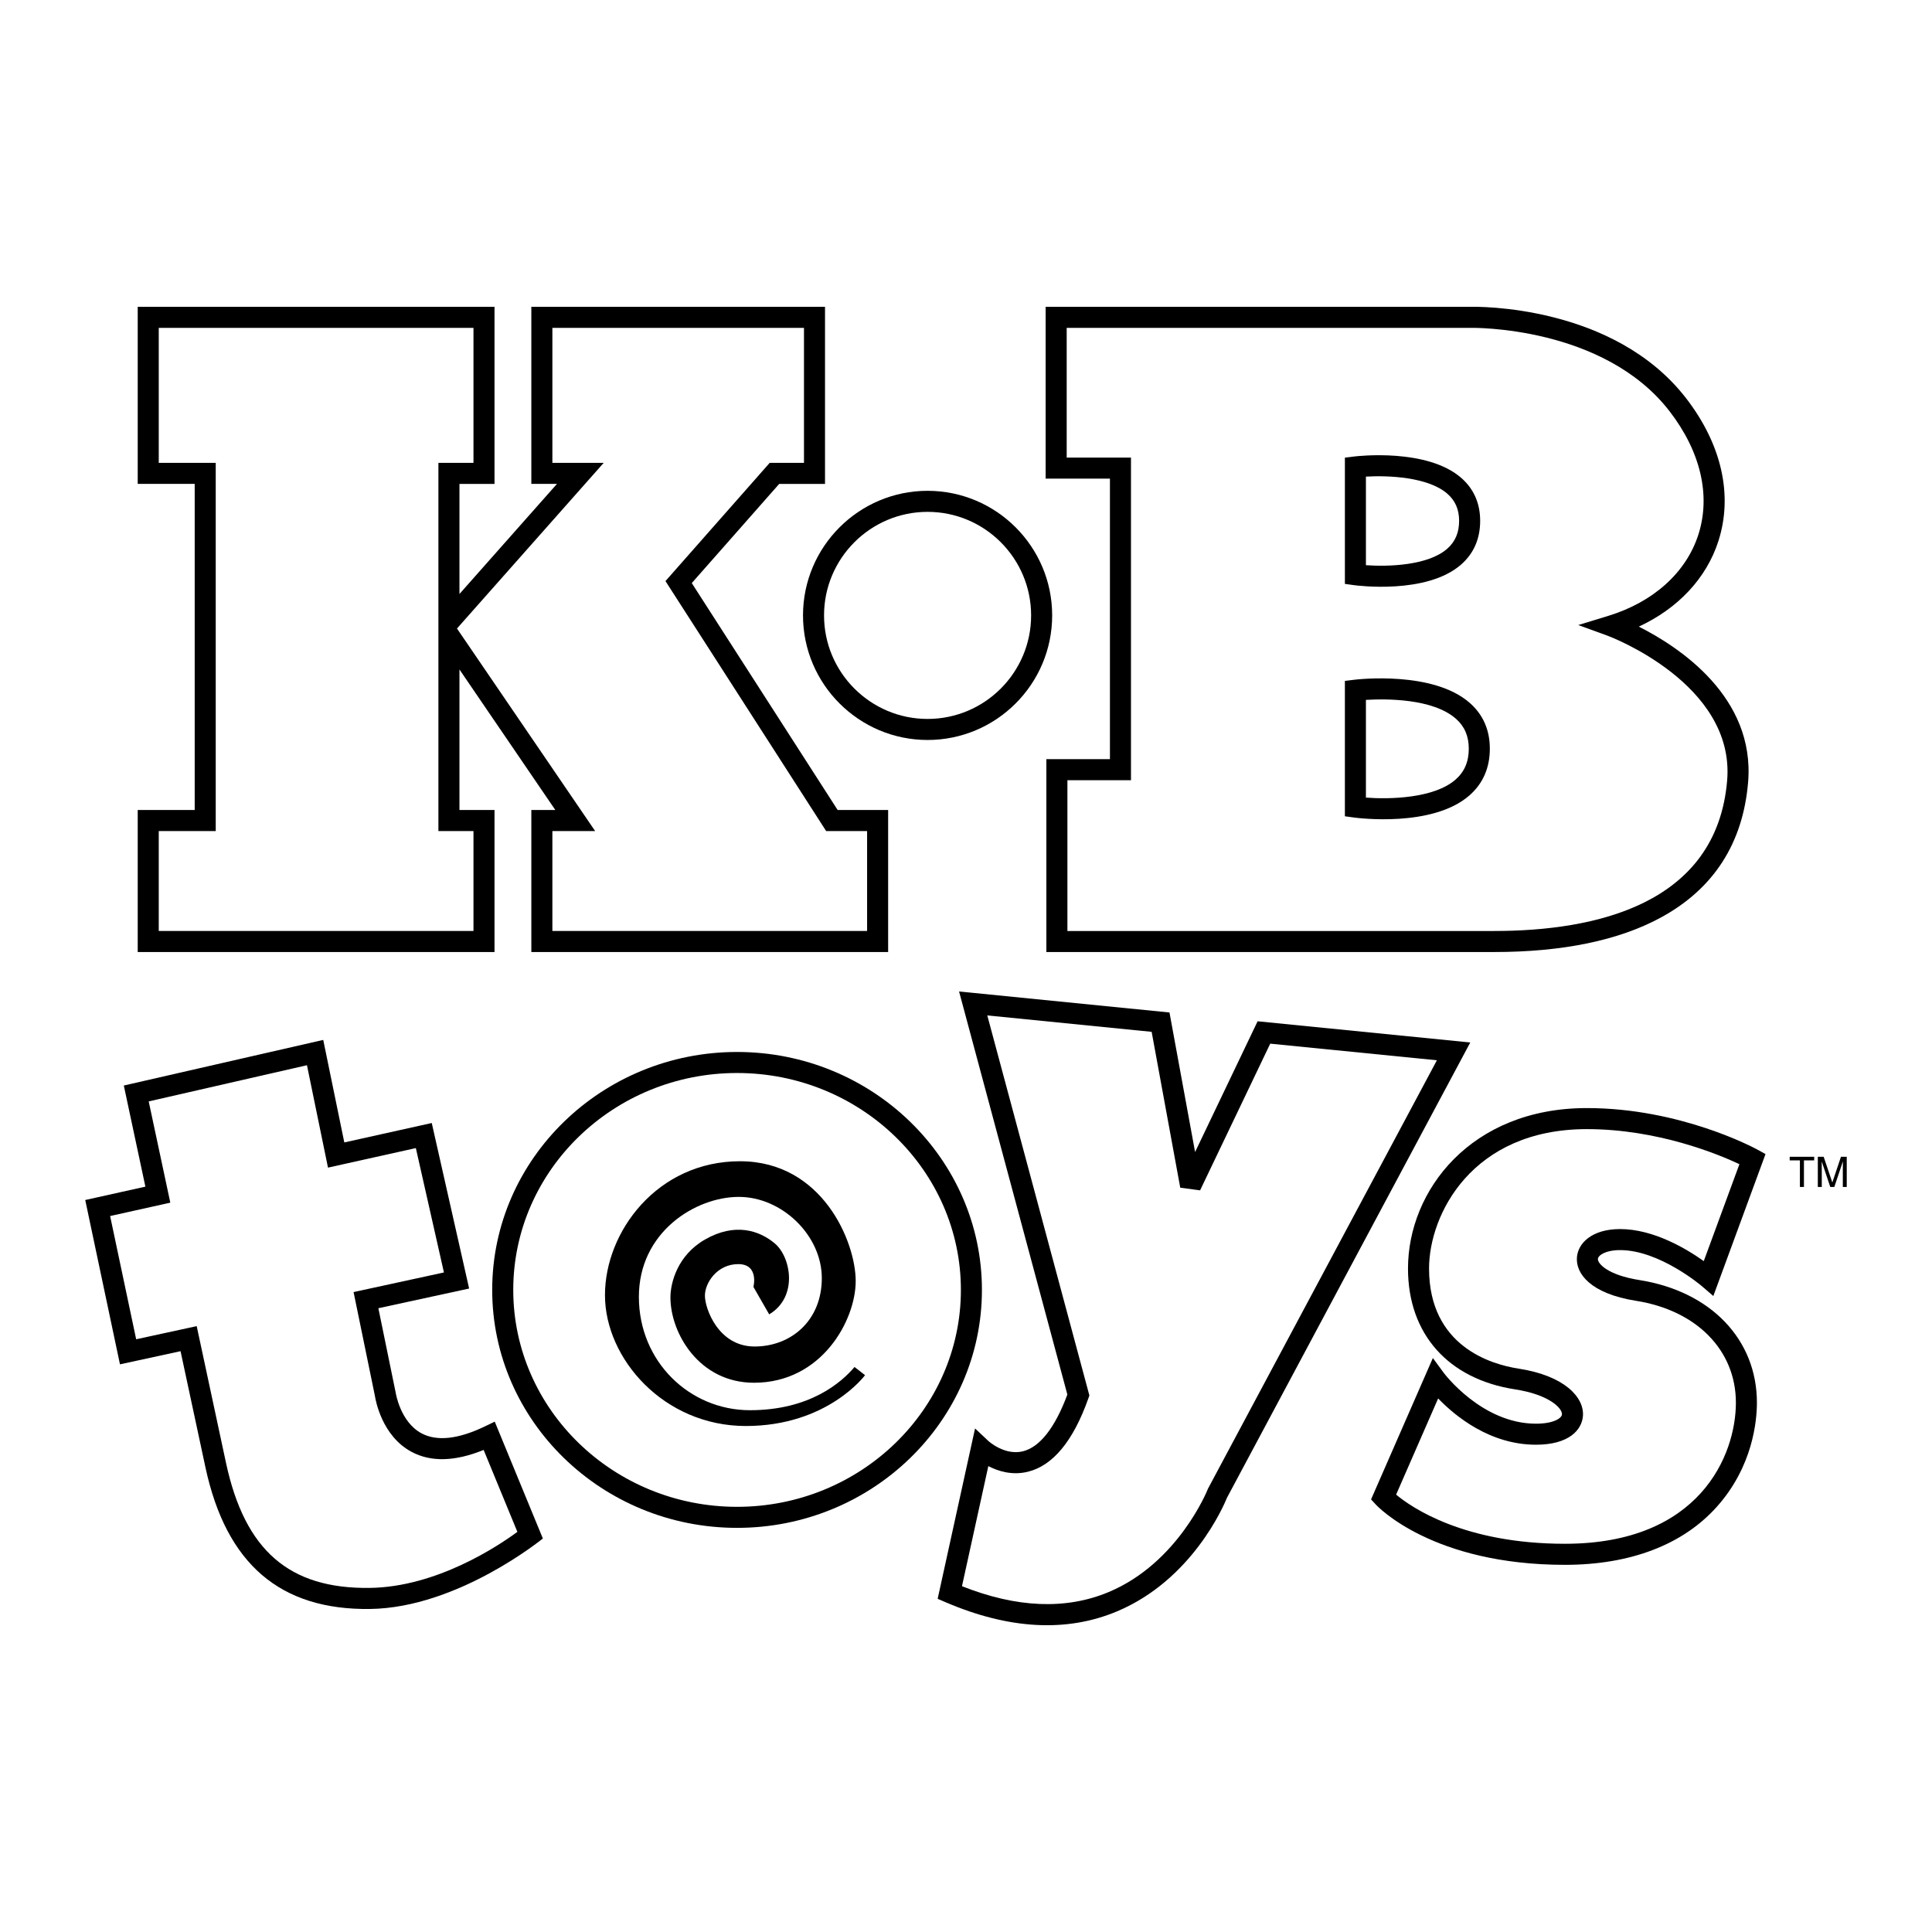
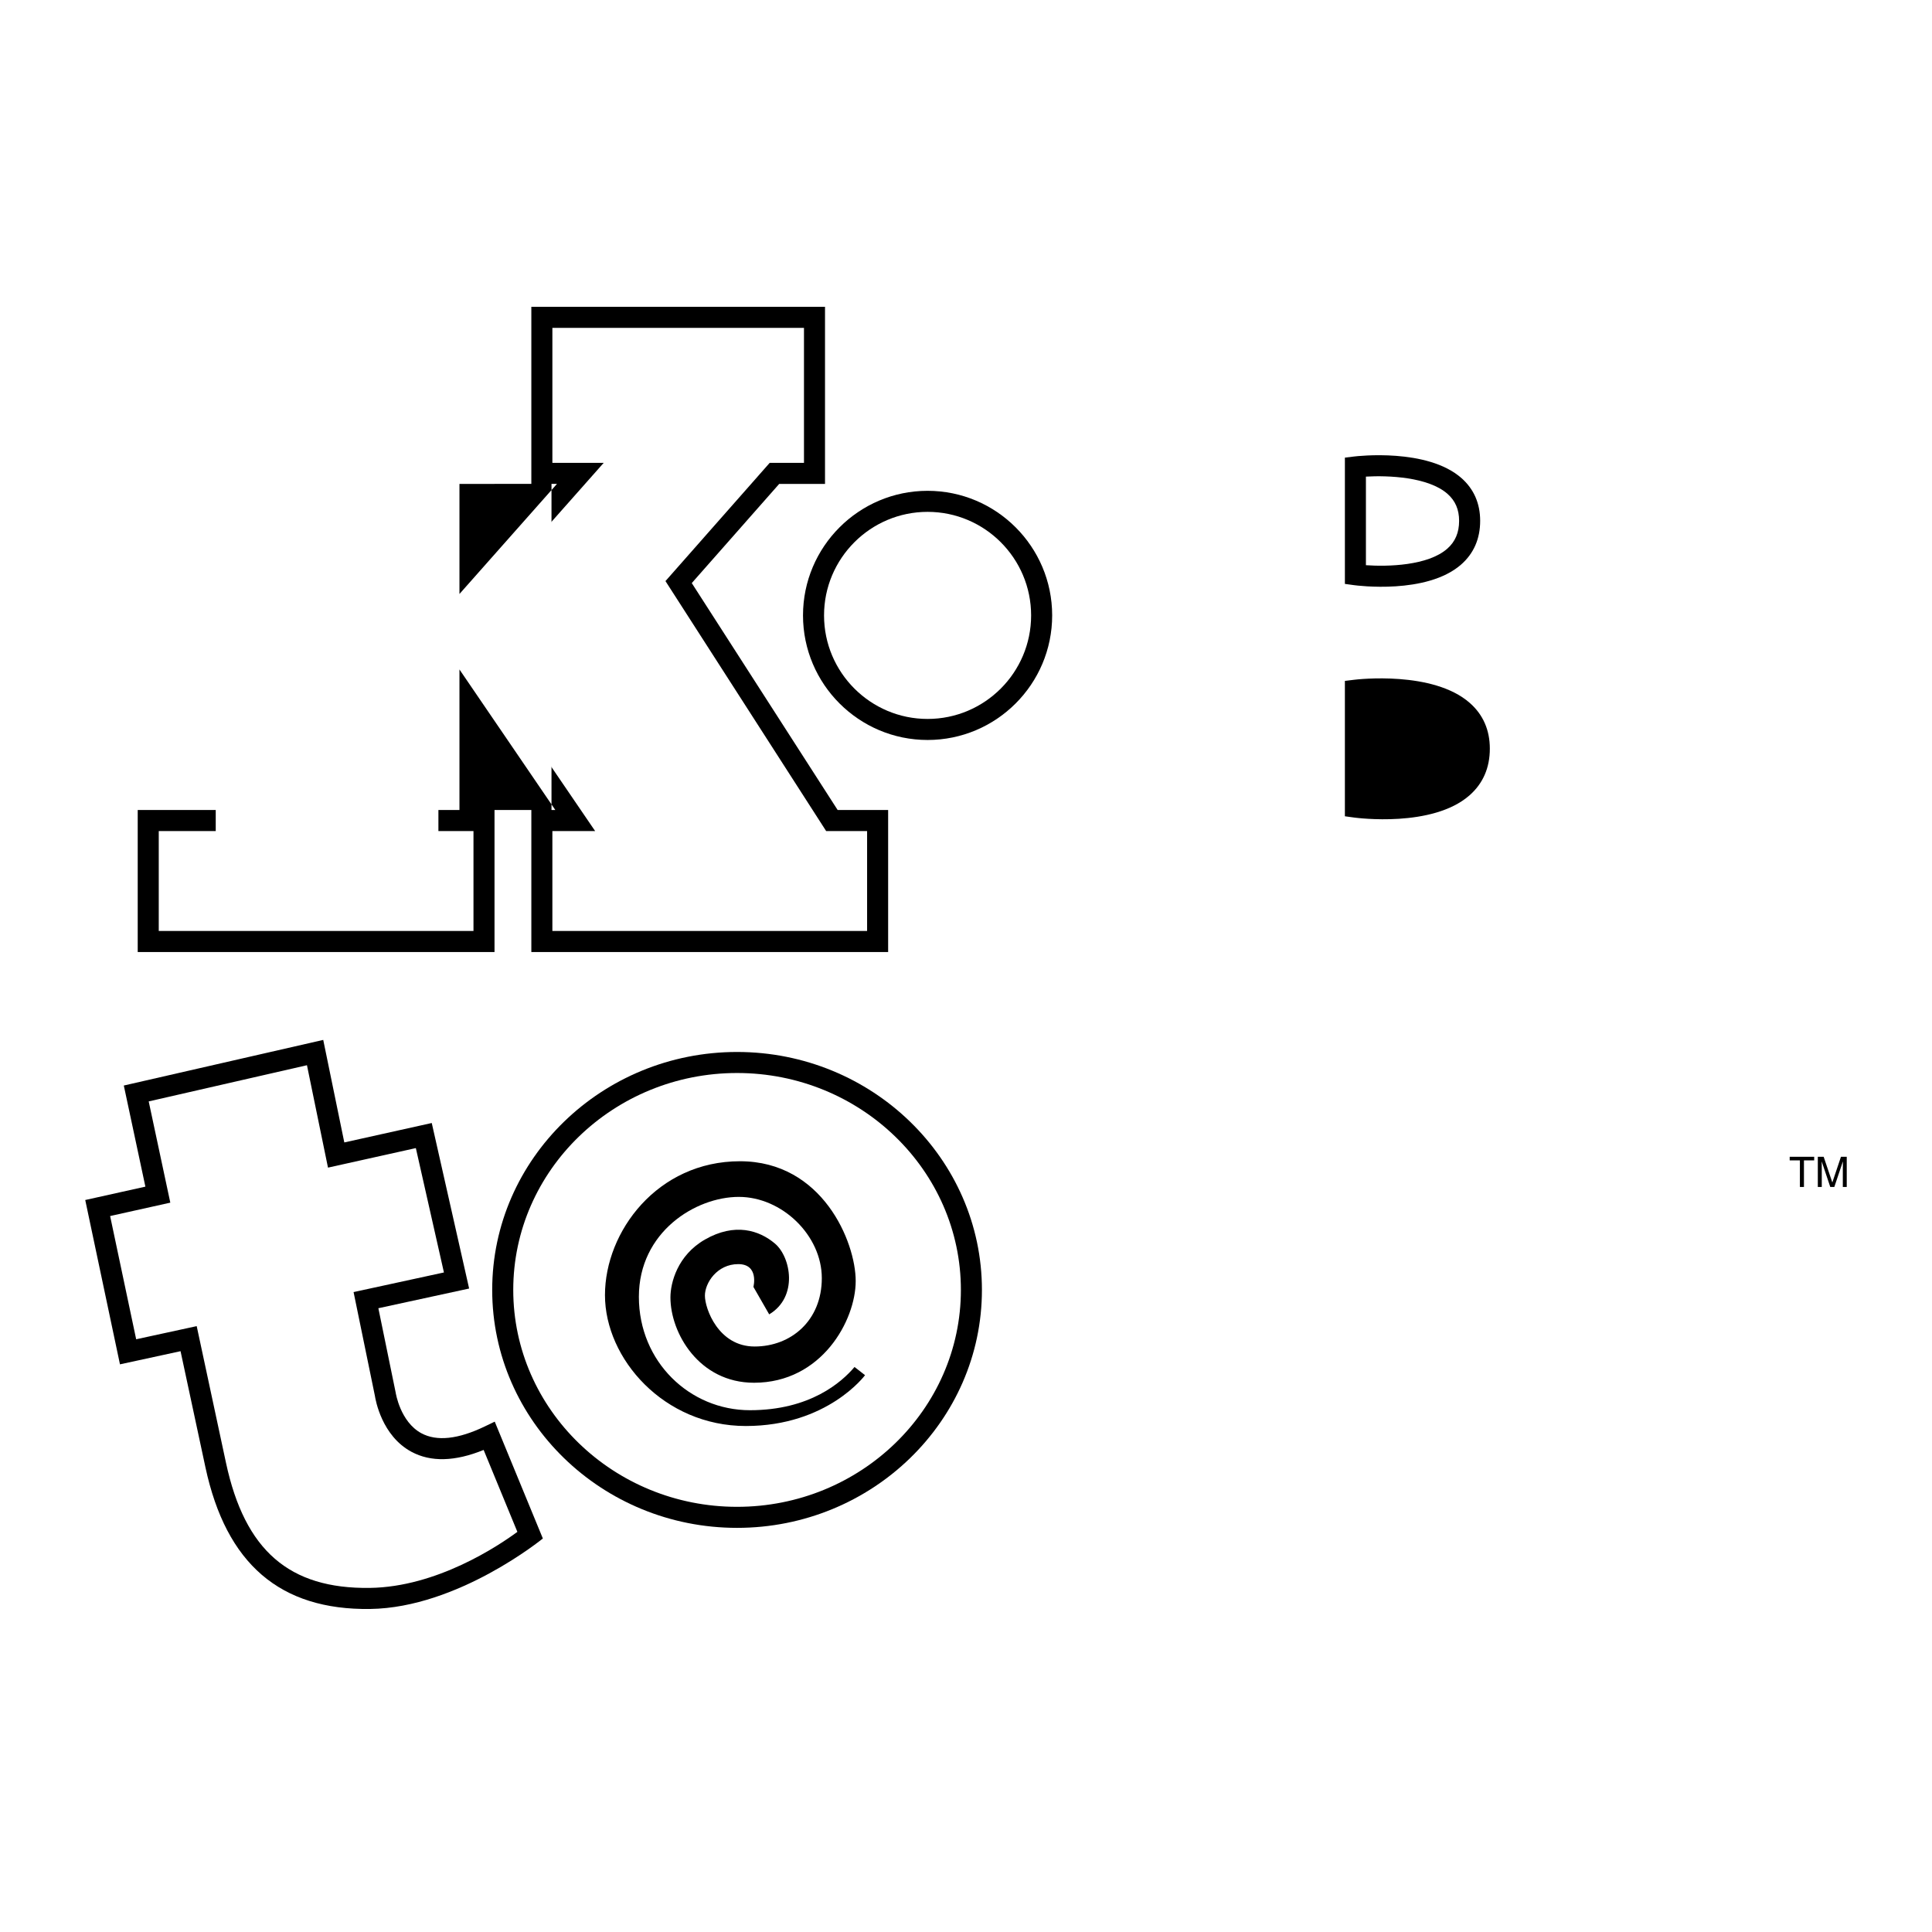
<svg xmlns="http://www.w3.org/2000/svg" viewBox="0 0 192.756 192.756" height="2500" width="2500">
  <g clip-rule="evenodd" fill-rule="evenodd">
    <path d="M0 0h192.756v192.756H0V0z" fill="#fff" />
-     <path d="M49.338 94.985v-14.17H45.84V66.793l9.565 14.022h-2.393v14.17H88.61v-14.17h-5.037L69.018 58.174l8.723-9.895h4.571V30.611h-29.3v17.668h2.556L45.84 59.262V48.279h3.498V30.611H13.74v17.668h5.685v32.536H13.74v14.17h35.598z" />
+     <path d="M49.338 94.985v-14.17H45.84V66.793l9.565 14.022h-2.393v14.17H88.61v-14.17h-5.037L69.018 58.174l8.723-9.895h4.571V30.611h-29.3v17.668h2.556L45.84 59.262V48.279h3.498V30.611v17.668h5.685v32.536H13.74v14.17h35.598z" />
    <path d="M15.839 46.179V32.71h31.4v13.469H43.74v36.736h3.499v9.97h-31.4v-9.97h5.685V46.179h-5.685z" fill="#fff" />
    <path d="M66.394 57.975l16.032 24.94h4.085v9.97h-31.4v-9.97h4.267L45.593 62.707l14.638-16.528h-5.12V32.71h25.102v13.469h-3.42L66.394 57.975z" fill="#fff" />
    <path d="M92.546 73.828c6.853 0 12.429-5.576 12.429-12.429 0-6.854-5.576-12.43-12.429-12.43-6.854 0-12.43 5.576-12.43 12.43 0 6.853 5.576 12.429 12.43 12.429z" />
-     <path d="M110.738 47.753v27.989h-6.342v19.242h44.666c6.834 0 12.43-1.156 16.631-3.436 5.27-2.86 8.203-7.403 8.715-13.502.717-8.509-6.883-13.5-10.904-15.528 3.92-1.818 6.76-4.838 7.947-8.553 1.459-4.572.322-9.615-3.203-14.198-7.24-9.411-20.965-9.171-21.545-9.156h-42.379v17.143h6.414v-.001z" />
    <path fill="#fff" d="M146.73 32.71c.158-.003 13.271-.218 19.854 8.336 3.094 4.022 4.111 8.383 2.867 12.28-1.207 3.78-4.484 6.739-8.99 8.118l-3 .917 2.949 1.072c.125.046 12.721 4.767 11.908 14.437-1.045 12.41-13.223 15.015-23.256 15.015h-42.566V77.842h6.342V45.655h-6.414V32.71h40.306z" />
    <path d="M49.36 141.838l-1.002.482c-2.654 1.275-4.779 1.504-6.316.676-2.118-1.141-2.564-4.041-2.568-4.07l-1.724-8.404 9.055-1.965-3.729-16.514-8.725 1.938-2.102-10.229-19.897 4.551 2.153 10.088-6.001 1.334 3.465 16.395 6.044-1.312 2.485 11.596c2.071 9.625 7.447 14.246 16.434 14.123 8.783-.121 17.228-7.033 17.228-7.033l-4.8-11.656zM73.537 104.955c-13.471 0-24.43 10.65-24.43 23.74s10.959 23.74 24.43 23.74 24.43-10.65 24.43-23.74-10.96-23.74-24.43-23.74z" />
-     <path d="M146.689 104.008l-21.217-2.115-6.238 13.045-2.555-13.922-20.993-2.096 10.804 40.213c-1.219 3.297-2.752 5.256-4.445 5.666-1.807.438-3.4-1-3.416-1.016l-1.348-1.266-3.731 16.998.798.342c6.326 2.711 12.078 3.018 17.095.91 7.492-3.146 10.65-10.537 10.977-11.344l24.269-45.415zM161.643 124.723c3.924 0 8.107 3.559 8.15 3.594l1.146.986 5.207-14.162-.793-.436c-.309-.168-7.689-4.152-17.033-4.152-11.59 0-17.844 8.248-17.844 16.006 0 6.521 3.994 11.029 10.686 12.059 3.398.523 4.721 1.887 4.674 2.5-.029.383-.852.924-2.59.924-5.412 0-9.174-5.031-9.211-5.082l-1.078-1.467c-.002 0-6.166 14.104-6.166 14.104l.465.504c.227.246 5.711 6.023 18.877 6.023 6.518 0 11.756-2 15.146-5.783 3.617-4.033 4.008-8.615 4.008-10.398 0-6.305-4.604-11.107-11.73-12.232-3.178-.502-4.17-1.658-4.135-2.107.029-.358.754-.881 2.221-.881z" />
    <path fill="#fff" d="M92.546 51.068c5.696 0 10.329 4.634 10.329 10.331 0 5.696-4.633 10.33-10.329 10.33s-10.331-4.634-10.331-10.33c0-5.697 4.635-10.331 10.331-10.331zM36.904 158.426c-8.048.111-12.475-3.734-14.354-12.467l-2.925-13.65-6.039 1.311-2.599-12.295 6.005-1.336-2.156-10.1 15.789-3.611 2.099 10.217 8.765-1.949 2.802 12.408-9.015 1.957 2.125 10.34c.068.445.696 4.004 3.647 5.594 1.936 1.043 4.356.977 7.205-.184l3.366 8.174c-1.901 1.399-8.026 5.499-14.715 5.591zM73.537 150.336c-12.313 0-22.33-9.707-22.33-21.641s10.017-21.641 22.33-21.641c12.313 0 22.331 9.707 22.331 21.641s-10.018 21.641-22.331 21.641zM120.512 148.541l-.021.059c-.029.072-2.941 7.338-9.879 10.24-4.26 1.783-9.182 1.582-14.635-.586l2.629-11.979c.973.504 2.363.945 3.934.564 2.502-.607 4.535-3.064 6.039-7.305l.109-.309-10.186-37.916 16.398 1.637 2.854 15.551 1.979.264 6.998-14.635 16.629 1.658-22.848 42.757zM163.229 129.783c6.051.955 9.961 4.943 9.961 10.158 0 5.23-3.594 14.082-17.057 14.082-10.066 0-15.303-3.621-16.842-4.904l4.193-9.596c1.691 1.754 5.158 4.617 9.762 4.617 3.291 0 4.576-1.479 4.684-2.863.141-1.842-1.799-4.02-6.447-4.734-2.678-.412-8.906-2.209-8.906-9.984 0-5.375 4.273-13.906 15.744-13.906 7.082 0 13.109 2.504 15.221 3.496l-3.557 9.672c-1.699-1.211-4.996-3.197-8.342-3.197-2.826 0-4.203 1.414-4.312 2.814-.13 1.628 1.353 3.626 5.898 4.345z" />
    <path d="M146.598 79.365c1.355-1.183 2.043-2.754 2.043-4.672 0-1.853-.668-3.384-1.986-4.549-3.67-3.248-11.232-2.363-11.553-2.323l-.922.113V81.44l.906.125c.318.042 7.814 1.026 11.512-2.2z" />
-     <path fill="#fff" d="M145.266 71.717c.857.761 1.275 1.734 1.275 2.976 0 1.302-.434 2.313-1.324 3.09-2.156 1.881-6.576 1.974-8.939 1.794v-9.749c1.988-.119 6.679-.156 8.988 1.889z" />
    <path d="M145.766 56.333c1.268-1.106 1.91-2.577 1.91-4.369 0-1.733-.625-3.165-1.857-4.257-3.412-3.018-10.42-2.198-10.717-2.162l-.922.113v12.598l.906.124c.295.04 7.242.952 10.68-2.047z" />
    <path fill="#fff" d="M144.428 49.282c.773.685 1.148 1.562 1.148 2.683 0 1.174-.389 2.085-1.189 2.785-1.939 1.695-5.924 1.795-8.109 1.64v-8.838c2.208-.128 6.222.021 8.15 1.73z" />
    <path d="M85.257 136.385l1.049.816s-3.732 5.072-11.895 5.072c-8.164 0-14.053-6.705-14.053-13.061s5.248-13.354 13.47-13.354c8.222 0 11.545 8.047 11.545 11.953 0 3.908-3.382 10.146-10.146 10.146-5.481 0-8.338-4.957-8.338-8.514 0-1.457.7-4.197 3.44-5.771 2.975-1.709 5.423-.934 6.997.408 1.575 1.34 2.333 5.305-.583 7.055l-1.574-2.74s.583-2.273-1.516-2.273c-2.1 0-3.324 1.865-3.324 3.148s1.341 5.072 4.957 5.072c3.615 0 6.706-2.564 6.706-6.822 0-4.256-3.965-8.105-8.28-8.105-4.314 0-9.971 3.5-9.971 9.971 0 6.473 5.073 11.312 11.079 11.312s9.154-2.798 10.437-4.313zM178.557 115.414h2.445v.359h-1.022v2.653h-.404v-2.653h-1.019v-.359zM183.859 118.426v-1.779c0-.088.008-.471.008-.752h-.008l-.85 2.531h-.402l-.848-2.527h-.008c0 .277.008.66.008.748v1.779h-.395v-3.012h.584l.859 2.547h.01l.855-2.547h.578v3.012h-.391z" />
  </g>
</svg>